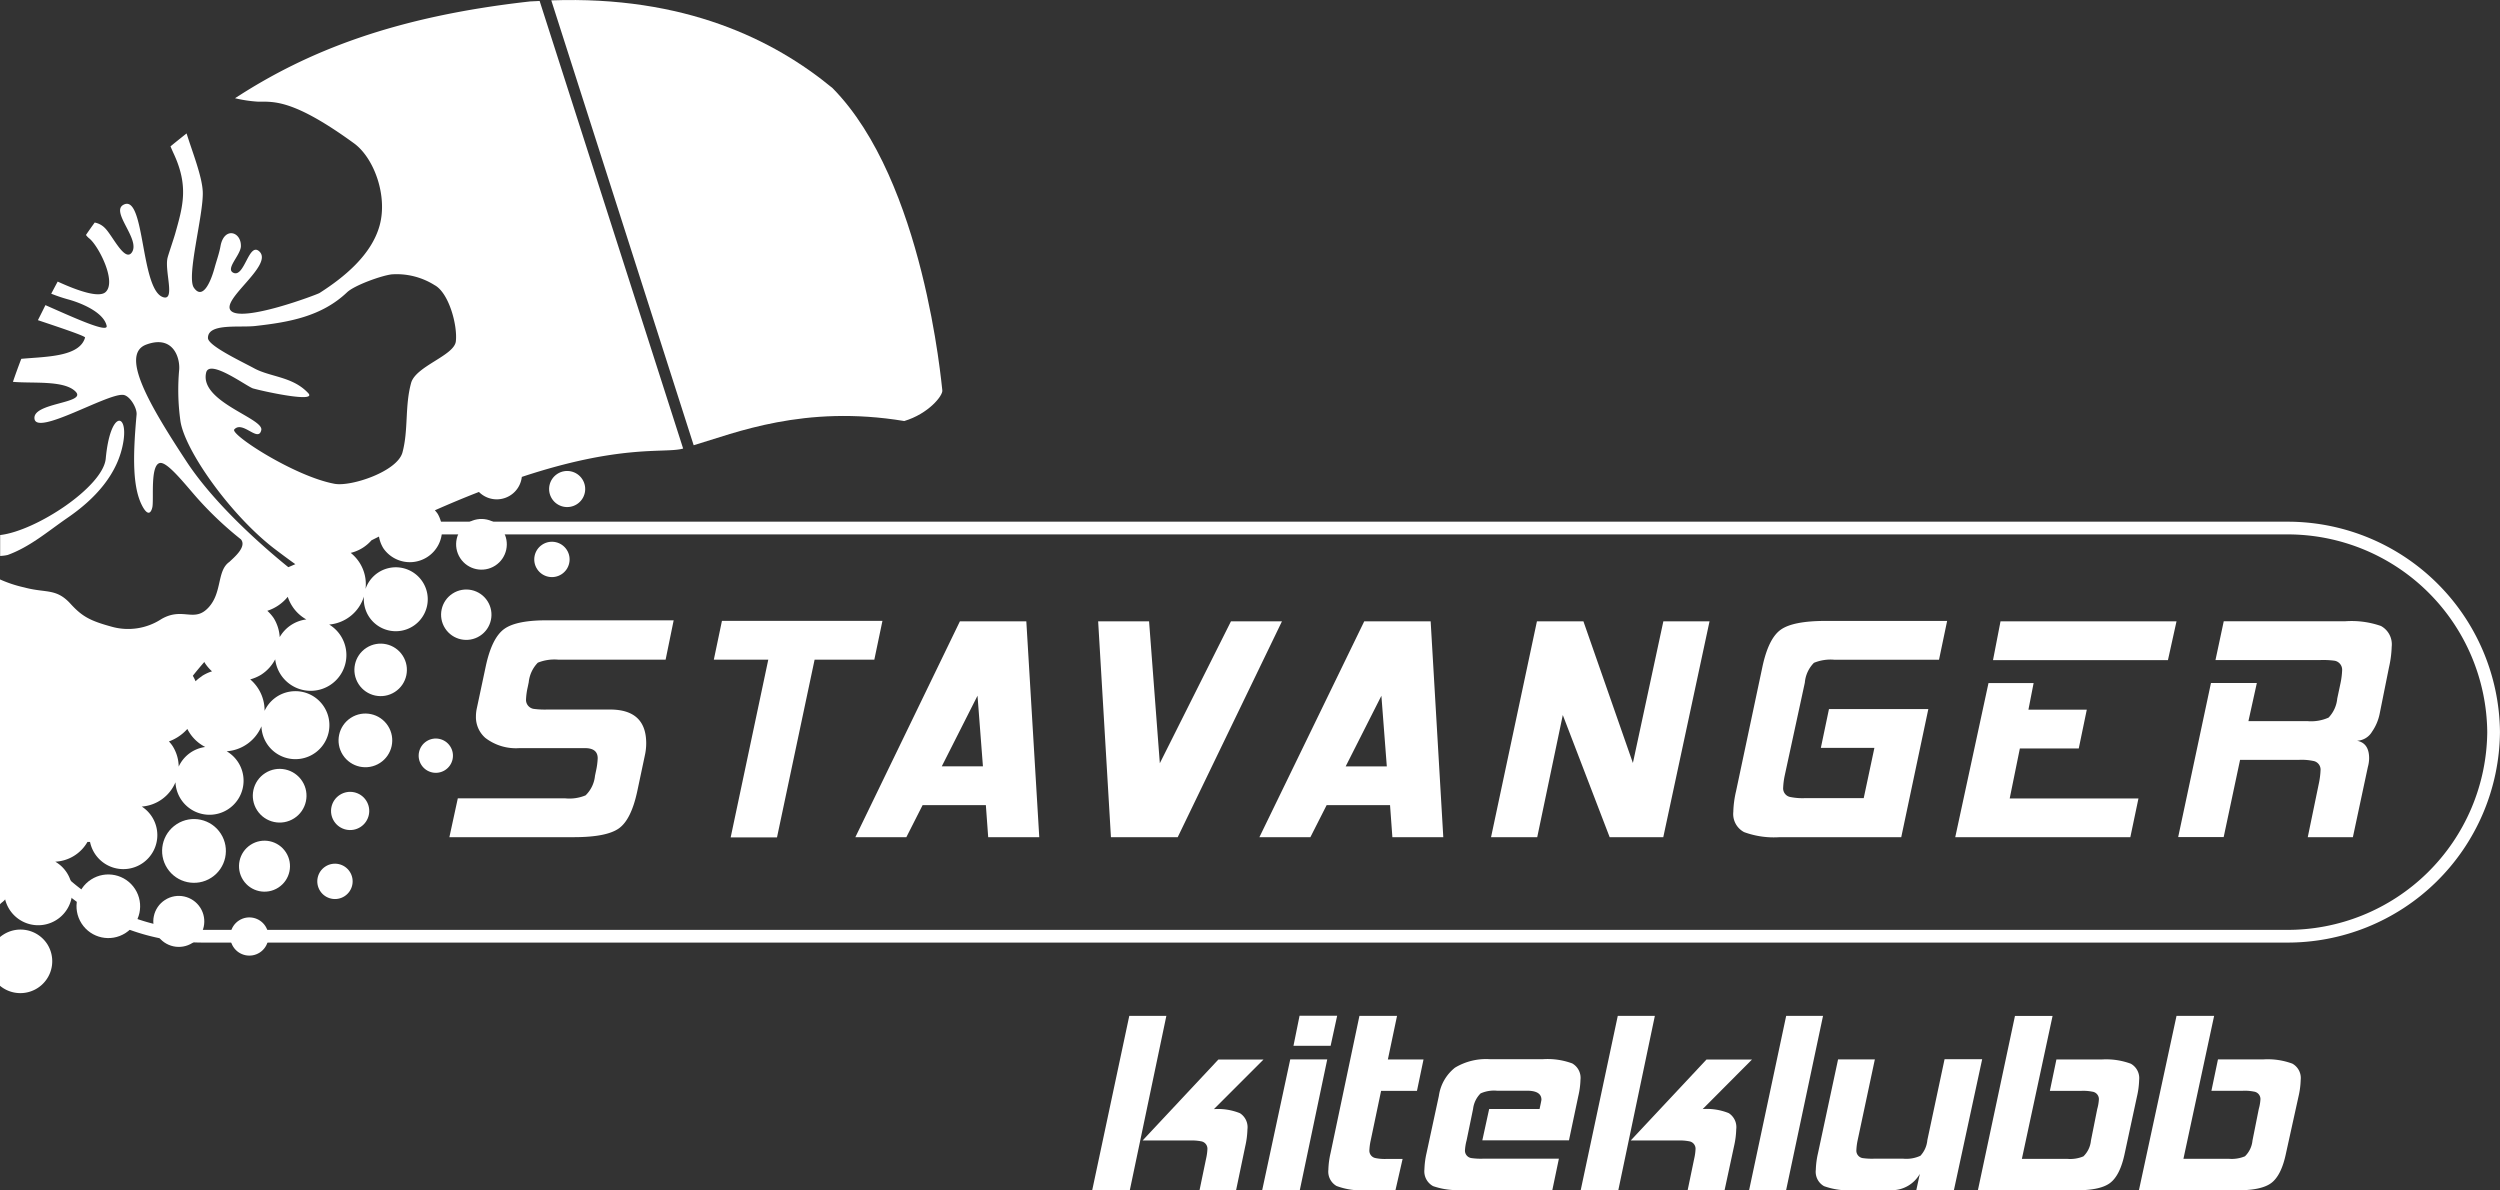
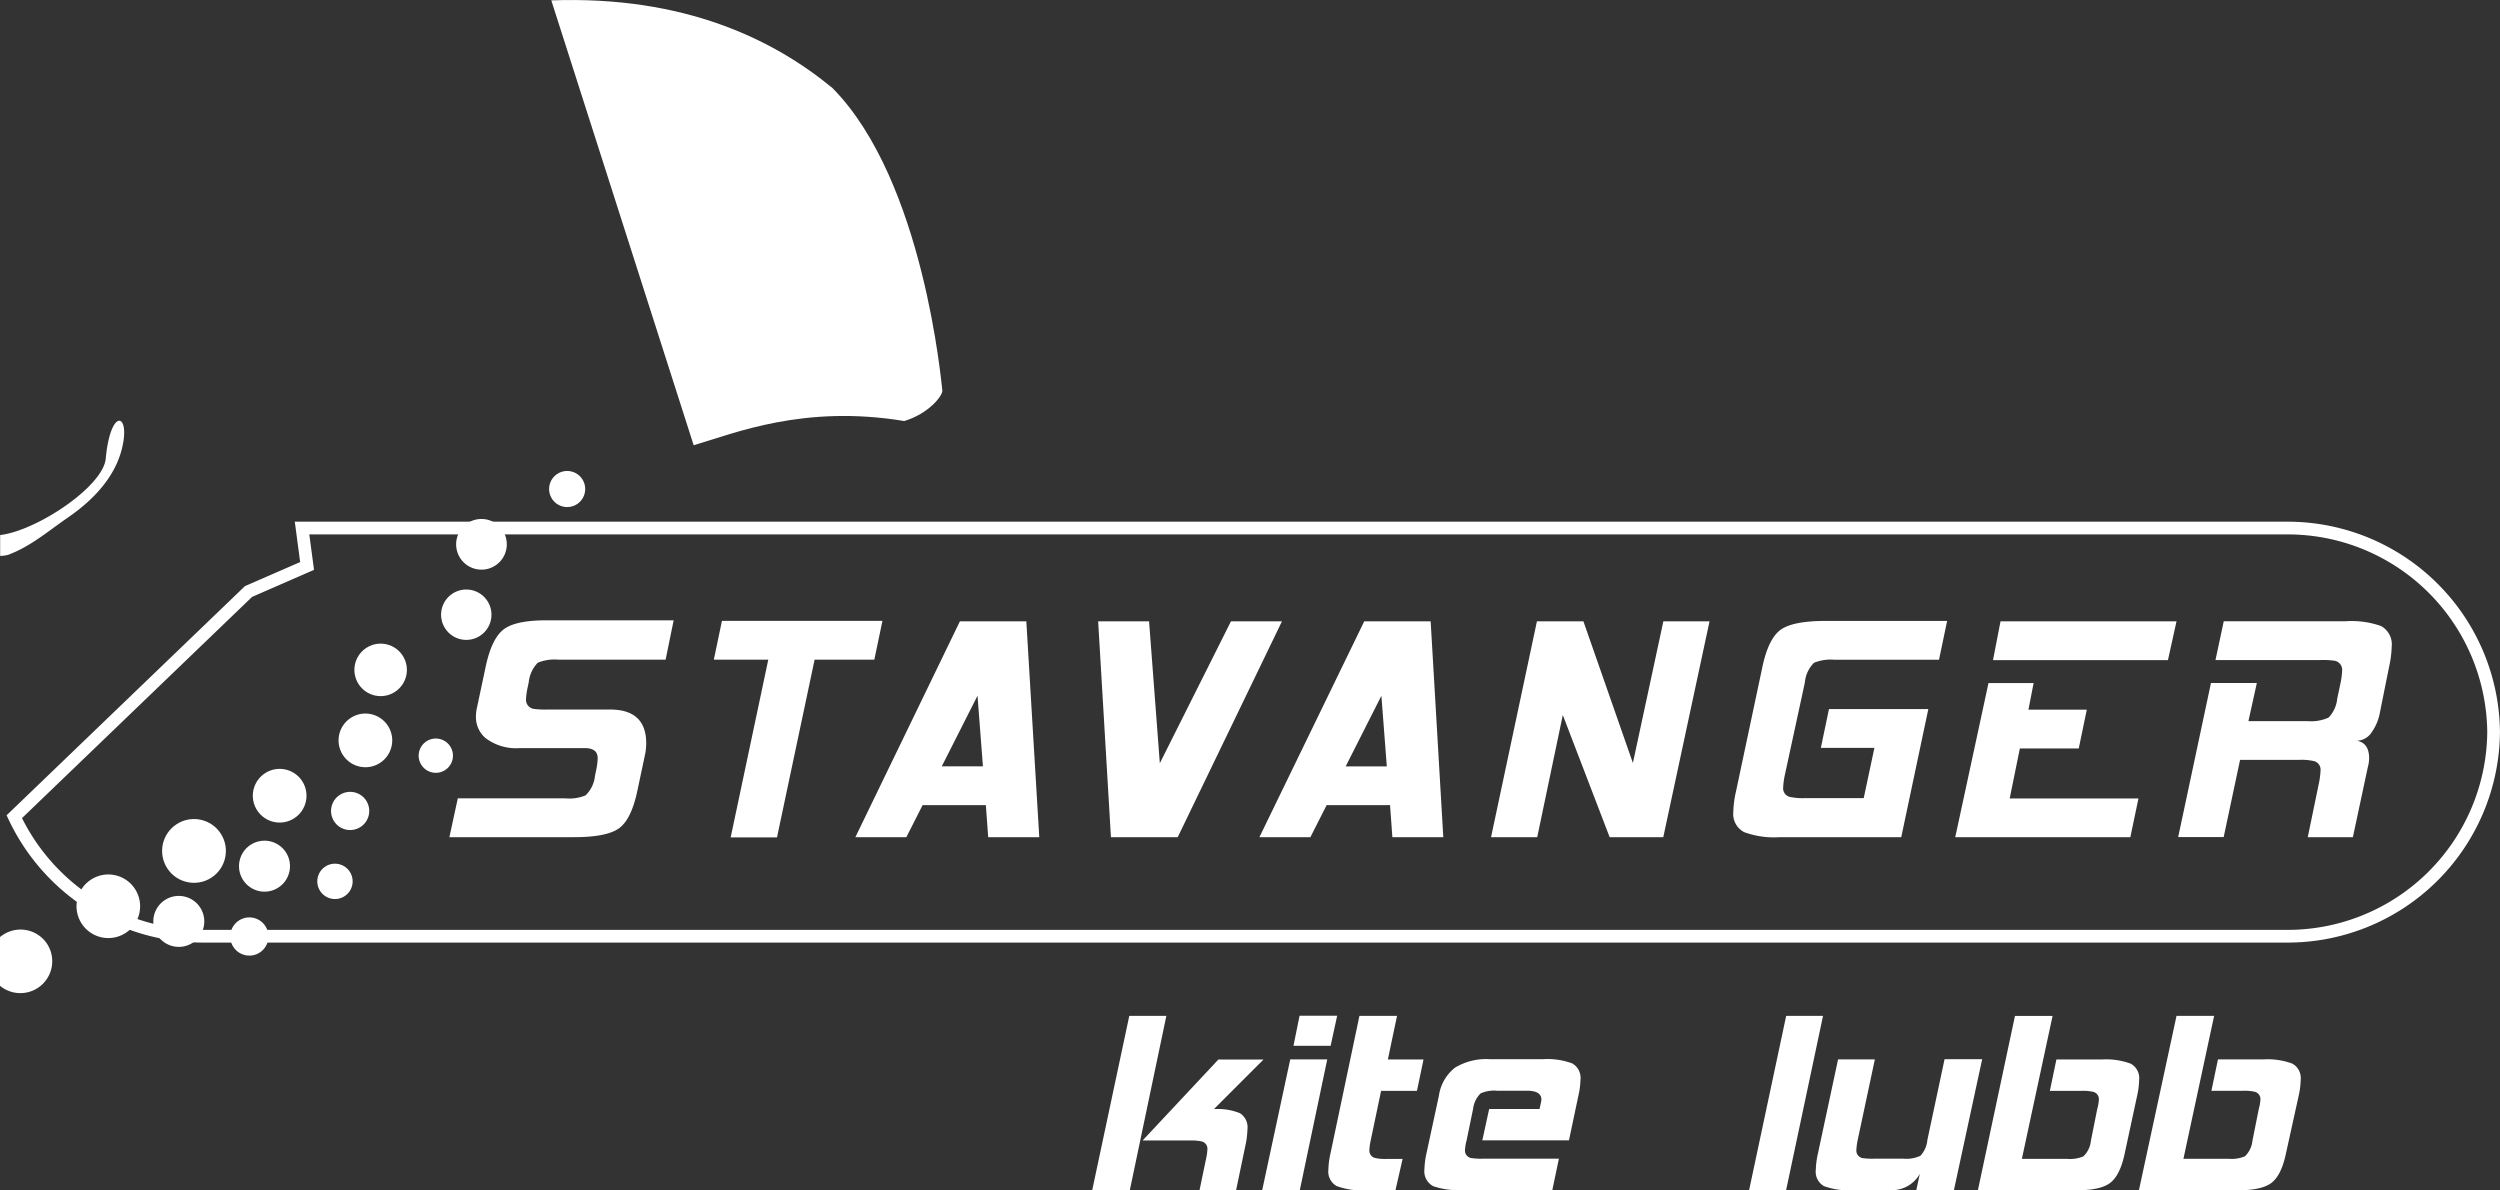
<svg xmlns="http://www.w3.org/2000/svg" id="Layer_1" data-name="Layer 1" viewBox="0 0 332.4 158.25">
  <rect x="0" y="0" width="332.4" height="158.25" fill="#333333" stroke="none" />
  <defs>
    <style>.cls-1{fill:#fff;}.cls-2{fill:none;stroke:#fff;stroke-miterlimit:22.93;stroke-width:1.69px;fill-rule:evenodd;}</style>
  </defs>
  <title>Logo-Left-Sumer-White</title>
  <path class="cls-1" d="M150.83,158.54h-5l4.93-23.18h4.93Zm14.13,0H160.1l.87-4.19a7.1,7.1,0,0,0,.18-1.31,1,1,0,0,0-.83-1,6.62,6.62,0,0,0-1.52-.11h-6.27l10.07-10.76h6l-6.59,6.59a7.82,7.82,0,0,1,3.46.54,2.21,2.21,0,0,1,1,2.14,11.39,11.39,0,0,1-.29,2.25Z" transform="translate(-0.61 -0.29)" />
  <path class="cls-1" d="M173.43,158.54h-5l3.73-17.39h4.92Zm4.1-19.2h-4.94l.81-4h5Z" transform="translate(-0.61 -0.29)" />
  <path class="cls-1" d="M186.15,158.54H182.2a9.28,9.28,0,0,1-3.88-.56,2.2,2.2,0,0,1-1.09-2.16,10.85,10.85,0,0,1,.29-2.21l3.84-18.25h5l-1.22,5.8h4.74l-.87,4.17h-4.77l-1.39,6.63a7.6,7.6,0,0,0-.17,1.31,1,1,0,0,0,.83,1,6,6,0,0,0,1.49.11h2.1Z" transform="translate(-0.61 -0.29)" />
  <path class="cls-1" d="M209.22,151.91H197.7l.91-4.17h6.7c.17-.77.25-1.18.25-1.23q0-1.2-1.92-1.2h-4a4.38,4.38,0,0,0-2.17.36,3.47,3.47,0,0,0-1,2.07l-.86,4.17a6.56,6.56,0,0,0-.22,1.36,1,1,0,0,0,.87,1,8.75,8.75,0,0,0,1.48.08h10.14l-.87,4.16H195a9.83,9.83,0,0,1-3.84-.51,2.24,2.24,0,0,1-1.16-2.22,11.29,11.29,0,0,1,.29-2.21l1.63-7.56a5.82,5.82,0,0,1,2.14-3.76,8,8,0,0,1,4.64-1.13h7.06a9.46,9.46,0,0,1,3.89.56,2.21,2.21,0,0,1,1.1,2.18,10.73,10.73,0,0,1-.29,2.17Z" transform="translate(-0.61 -0.29)" />
-   <path class="cls-1" d="M215.78,158.54h-5l4.93-23.18h4.93Zm14.13,0H225l.87-4.19a7,7,0,0,0,.18-1.31,1,1,0,0,0-.83-1,6.61,6.61,0,0,0-1.52-.11h-6.27l10.07-10.76h6.05L227,147.75a7.82,7.82,0,0,1,3.46.54,2.21,2.21,0,0,1,1,2.14,11.42,11.42,0,0,1-.29,2.25Z" transform="translate(-0.61 -0.29)" />
  <path class="cls-1" d="M238.09,158.54h-4.92l4.93-23.18H243Z" transform="translate(-0.61 -0.29)" />
  <path class="cls-1" d="M260.4,158.54h-5l.47-2.17a4.28,4.28,0,0,1-3.73,2.17H247a9.59,9.59,0,0,1-3.87-.54,2.19,2.19,0,0,1-1.09-2.17,11.28,11.28,0,0,1,.29-2.21L245,141.15h4.89l-2.29,10.76a8.08,8.08,0,0,0-.17,1.36,1,1,0,0,0,.83,1,8.75,8.75,0,0,0,1.48.08h3.95a4.43,4.43,0,0,0,2.26-.39,3.51,3.51,0,0,0,.92-2.08l2.29-10.76h5Z" transform="translate(-0.61 -0.29)" />
  <path class="cls-1" d="M283.12,153.61q-.62,3-2,4t-4.82.94H263.59l4.93-23.18h5l-4.08,19h6a4.53,4.53,0,0,0,2.18-.33,3.36,3.36,0,0,0,1-2.09l.84-4.21a5.87,5.87,0,0,0,.22-1.3,1,1,0,0,0-.87-1,6.08,6.08,0,0,0-1.48-.11h-4.17l.87-4.17h6a9.44,9.44,0,0,1,3.89.56,2.19,2.19,0,0,1,1.11,2.16,10.86,10.86,0,0,1-.29,2.21Z" transform="translate(-0.61 -0.29)" />
  <path class="cls-1" d="M304.56,153.61q-.62,3-2,4t-4.82.94H285L290,135.36h5l-4.08,19h6a4.54,4.54,0,0,0,2.18-.33,3.36,3.36,0,0,0,1-2.09l.84-4.21a5.92,5.92,0,0,0,.22-1.3,1,1,0,0,0-.87-1,6.08,6.08,0,0,0-1.48-.11h-4.17l.87-4.17h6a9.44,9.44,0,0,1,3.89.56,2.19,2.19,0,0,1,1.11,2.16,10.81,10.81,0,0,1-.29,2.21Z" transform="translate(-0.61 -0.29)" />
  <path class="cls-1" d="M41.88,76.65l-.1.06A.1.1,0,0,1,41.88,76.65Z" transform="translate(-0.61 -0.29)" />
  <circle class="cls-1" cx="58.56" cy="100.76" r="2.28" transform="translate(-45.87 47.52) rotate(-32.81)" />
  <circle class="cls-1" cx="51.22" cy="89.37" r="3.49" transform="translate(-40.88 41.74) rotate(-32.83)" />
  <circle class="cls-1" cx="62.61" cy="82.03" r="3.35" transform="translate(-35.08 46.73) rotate(-32.82)" />
  <circle class="cls-1" cx="49.2" cy="98.74" r="3.57" transform="translate(-46.28 42.13) rotate(-32.82)" />
  <circle class="cls-1" cx="64.63" cy="72.66" r="3.37" transform="translate(-29.68 46.34) rotate(-32.82)" />
  <circle class="cls-1" cx="76.02" cy="65.32" r="2.4" transform="translate(-23.88 51.33) rotate(-32.82)" />
-   <circle class="cls-1" cx="74" cy="74.68" r="2.35" transform="translate(-29.28 51.73) rotate(-32.82)" />
  <circle class="cls-1" cx="47.17" cy="108.11" r="2.54" transform="translate(-51.67 42.52) rotate(-32.81)" />
  <path class="cls-1" d="M6.9,125.83a4.24,4.24,0,0,1-6.29,5.53v-6.48a4.28,4.28,0,0,1,.44-.32A4.23,4.23,0,0,1,6.9,125.83Z" transform="translate(-0.61 -0.29)" />
  <circle class="cls-1" cx="15.02" cy="120.78" r="4.23" transform="translate(-63.65 27.11) rotate(-32.8)" />
  <circle class="cls-1" cx="24.39" cy="122.8" r="3.39" transform="translate(-63.25 32.5) rotate(-32.8)" />
  <circle class="cls-1" cx="26.41" cy="113.43" r="4.24" transform="translate(-57.88 32.13) rotate(-32.82)" />
  <path class="cls-1" d="M73.91.34C91.64-.3,103.5,5.56,111.3,12c12.19,12.35,14.49,39.48,14.6,40.18s-1.84,3.13-5.06,4.09c-13.33-2.21-22.52,1.6-28,3.22Z" transform="translate(-0.61 -0.29)" />
-   <path class="cls-1" d="M.61,120.53c.15-.21.57-.44.68-.67a4.53,4.53,0,1,0,6.67-5,5.22,5.22,0,0,0,4.28-2.63l.34,0a4.52,4.52,0,1,0,6.88-4.7,5.28,5.28,0,0,0,4.48-3.23,4.53,4.53,0,1,0,6.81-4.12,5.43,5.43,0,0,0,4.62-3.32,4.52,4.52,0,1,0,.42-2.06,5.44,5.44,0,0,0-1.91-4.18A5.48,5.48,0,0,0,35.33,90a5.4,5.4,0,0,0,1.87-2.05,4.75,4.75,0,1,0,7.18-4.62A5.32,5.32,0,0,0,49,79.6a4.25,4.25,0,1,0,.21-1,5.29,5.29,0,0,0-.81-3.52,5.36,5.36,0,0,0-1.16-1.28A5.26,5.26,0,0,0,50,72.13l1-.5a4.23,4.23,0,0,0,.61,1.6,4.28,4.28,0,0,0,7.19-4.63,4.07,4.07,0,0,0-.37-.46c2.08-.92,4-1.72,5.86-2.44a3.35,3.35,0,0,0,5.7-2C82.84,59.44,88.6,60.52,91.15,60l.29-.07L72.36.42,71.11.48c-18,2-29.66,6.62-39.25,12.87a17.78,17.78,0,0,0,3.09.46c2.1,0,4.69-.31,12.72,5.53,2.66,1.93,4.5,6.95,3.42,10.91s-4.76,6.93-8,9c-.33.21-10.37,4-11.8,2.33-1.29-1.48,5.63-6,3.84-7.82-1.43-1.44-2,3.5-3.49,2.8-1.09-.51.91-2.29,1-3.49.08-2-2.23-2.68-2.71-.06-.18,1-.52,1.91-.78,2.86-.57,2.1-1.64,4.32-2.77,2.66-1-1.48,1.31-9.75,1.19-12.74-.09-2.09-1.39-5.3-2.15-7.76q-1.08.85-2.14,1.72c.15.36.3.7.44,1,2,4.32,1.2,7,.18,10.62-.18.64-.95,2.9-1,3.16-.46,1.71,1.08,5.82-.61,5.27-3-1-2.4-13.54-5.17-12.33-2,.87,2.27,4.67,1,6.41-.94,1.26-2.57-2.3-3.55-3.26a2.53,2.53,0,0,0-1.37-.74c-.39.54-.78,1.09-1.16,1.65a2.22,2.22,0,0,0,.45.47c1.23,1,3.67,5.76,2.15,7.13-.81.73-3.31,0-6.36-1.4-.29.53-.57,1.07-.86,1.61a22.06,22.06,0,0,0,2.18.74c1.63.43,4.78,1.67,5.19,3.53.22,1-4.18-1-8.14-2.75q-.49,1-1,2c2.8.94,6.32,2.11,6.27,2.31C11.19,47.77,6.66,47.7,3.44,48q-.59,1.53-1.11,3.06c2.64.24,6.86-.25,8.35,1.32S4.84,53.81,5.2,56s9.54-3.33,11.72-3.21c.89,0,1.93,1.73,1.85,2.62-.5,5.56-.6,10,.95,12.49.65,1,1,.49,1.15-.18.21-1.08-.31-5.61,1-5.87.95-.18,3.12,2.55,4.8,4.48A46.39,46.39,0,0,0,32.64,72c.84,1-1,2.48-1.53,3-1.67,1.16-.94,4-2.72,6-1.94,2.18-3.43-.07-6.32,1.6a8.08,8.08,0,0,1-6.67,1c-2.88-.79-3.91-1.38-5.44-3.06-1.9-2.07-3.27-1.37-6.1-2.14A16.7,16.7,0,0,1,.61,77.33ZM31.76,57.39c1.11-1.24,3.21,1.81,3.59.08.35-1.57-8.25-3.76-7.33-7.64.45-1.88,5.47,1.9,6.25,2.11,2,.54,8.48,1.88,7.33.63-2.08-2.25-5.07-2.12-7.27-3.35-1.87-1-6.09-3-6.07-4,0-2,4.18-1.34,6.33-1.59,4.46-.5,8.79-1.26,12.18-4.49,1-.93,4.56-2.21,5.92-2.37a9.46,9.46,0,0,1,5.7,1.43c1.89,1,3.07,5.32,2.83,7.47-.21,1.91-5.33,3.29-5.95,5.54-.85,3.11-.34,6.24-1.15,9.24-.69,2.53-6.8,4.56-9,4.17C39.82,63.66,31.17,58.05,31.76,57.39Zm4.4,24.11a5.79,5.79,0,0,0,2.71-1.86,5.37,5.37,0,0,0,.59,1.24,5.29,5.29,0,0,0,1.88,1.77A4.76,4.76,0,0,0,37.8,85,5.42,5.42,0,0,0,37,82.47,5.57,5.57,0,0,0,36.16,81.51ZM25.44,61.7c-5-7.6-8.89-14.29-5.39-15.59s4.48,1.61,4.39,3.27a29.75,29.75,0,0,0,.14,6.74c.43,3.82,6.66,12.71,12.69,17.26,1.49,1.13,2.51,1.86,3.21,2.35l-.76.59C37.2,74.34,29.66,68.1,25.44,61.7Zm2,28.51a5.48,5.48,0,0,0-.83.66,6.18,6.18,0,0,0-.36-.73c.48-.61,1-1.23,1.55-1.86l0,.08a5.42,5.42,0,0,0,1,1.19A5.43,5.43,0,0,0,27.41,90.21Zm-4.34,8.65a6.05,6.05,0,0,0,1.18-.59,6,6,0,0,0,1.24-1.06,5.05,5.05,0,0,0,.29.51,5.42,5.42,0,0,0,2.09,1.89,4.53,4.53,0,0,0-3.53,2.61,5.25,5.25,0,0,0-.84-2.78A5.16,5.16,0,0,0,23.07,98.87Zm-6.66,8,0,0,0,0Z" transform="translate(-0.61 -0.29)" />
  <circle class="cls-1" cx="37.8" cy="106.09" r="3.57" transform="translate(-52.06 37.1) rotate(-32.8)" />
  <circle class="cls-1" cx="45.15" cy="117.48" r="2.35" transform="translate(-57.08 42.93) rotate(-32.82)" />
  <circle class="cls-1" cx="35.78" cy="115.46" r="3.39" transform="translate(-57.48 37.53) rotate(-32.82)" />
  <circle class="cls-1" cx="33.76" cy="124.82" r="2.54" transform="translate(-62.87 37.92) rotate(-32.82)" />
  <path class="cls-1" d="M14.67,61.26c.59-6.35,2.91-6.13,2.37-2.42-.65,4.46-3.86,7.85-7.5,10.33C6.9,71,4.59,73,1.63,74.08a5.8,5.8,0,0,1-1,.13V71.43C5.43,70.88,14.33,65,14.67,61.26Z" transform="translate(-0.61 -0.29)" />
  <path class="cls-1" d="M85.34,105.5q-.81,3.77-2.44,4.93T77,111.6H60.36l1.12-5.16h14.3a5.6,5.6,0,0,0,2.69-.4,4.19,4.19,0,0,0,1.25-2.6l.14-.67a9.6,9.6,0,0,0,.22-1.66q0-1.35-1.7-1.35h-8.7a6.67,6.67,0,0,1-4.53-1.35,3.67,3.67,0,0,1-1.26-2.87,5.23,5.23,0,0,1,.09-.94l1.21-5.69q.81-3.81,2.47-5t5.92-1.14H90.18L89.11,88H74.85a5.9,5.9,0,0,0-2.73.4A4.35,4.35,0,0,0,70.91,91l-.13.63a9,9,0,0,0-.23,1.66,1.21,1.21,0,0,0,1,1.25,11.2,11.2,0,0,0,1.84.09h8.34q4.8,0,4.8,4.49a7.45,7.45,0,0,1-.18,1.61Z" transform="translate(-0.61 -0.29)" />
  <path class="cls-1" d="M116.86,88h-7.94l-5,23.63H97.76l5-23.63H95.52l1.08-5.16h21.34Z" transform="translate(-0.61 -0.29)" />
  <path class="cls-1" d="M138.79,111.6H132l-.31-4.26h-8.41l-2.16,4.26h-6.78l13.9-28.7h8.83Zm-7.49-9.42-.72-9.39-4.75,9.39Z" transform="translate(-0.61 -0.29)" />
  <path class="cls-1" d="M171.06,82.9l-13.86,28.7h-8.88l-1.7-28.7h6.77l1.43,18.87,9.46-18.87Z" transform="translate(-0.61 -0.29)" />
  <path class="cls-1" d="M192.51,111.6h-6.77l-.31-4.26H177l-2.16,4.26h-6.78L182,82.9h8.83ZM185,102.19l-.72-9.39-4.75,9.39Z" transform="translate(-0.61 -0.29)" />
  <path class="cls-1" d="M221.76,111.6h-7.13L208.4,95.36,205,111.6h-6.14l6.1-28.7h6.18l6.58,18.84,4.05-18.84h6.14Z" transform="translate(-0.61 -0.29)" />
  <path class="cls-1" d="M253.4,111.6H237.26a11.5,11.5,0,0,1-4.75-.67,2.72,2.72,0,0,1-1.44-2.69,13.47,13.47,0,0,1,.36-2.73L234.93,89q.81-3.84,2.47-5t6-1.15H259.5l-1.08,5.16h-13.9a5.8,5.8,0,0,0-2.73.41,4.26,4.26,0,0,0-1.21,2.64l-2.67,12.33a9.85,9.85,0,0,0-.21,1.62,1.17,1.17,0,0,0,1,1.26,8.22,8.22,0,0,0,1.9.14h7.81l1.42-6.68h-7.12l1.08-5.16H257Z" transform="translate(-0.61 -0.29)" />
  <path class="cls-1" d="M283.86,111.6H260.58L265,91.11h6l-.69,3.54h7.76L277,99.81h-7.83l-1.35,6.64h17.12Zm5-23.54H265.6l1-5.16H290Z" transform="translate(-0.61 -0.29)" />
  <path class="cls-1" d="M313.45,111.6h-6l1.5-7.26a10.5,10.5,0,0,0,.2-1.62,1.17,1.17,0,0,0-1-1.26,7.5,7.5,0,0,0-1.85-.14h-7.85l-2.18,10.27h-6.05l4.36-20.49h6.1l-1.12,5.07h7.83a5.68,5.68,0,0,0,2.83-.47,4.24,4.24,0,0,0,1.15-2.53l.44-2.07a10.32,10.32,0,0,0,.21-1.68,1.22,1.22,0,0,0-1-1.28,11.49,11.49,0,0,0-1.88-.09H295.18l1.1-5.16h16.19a11.85,11.85,0,0,1,4.71.63,2.78,2.78,0,0,1,1.43,2.75,14.15,14.15,0,0,1-.36,2.75L317,95.24a6.37,6.37,0,0,1-1,2.33,2.44,2.44,0,0,1-2,1.21q1.61.31,1.61,2.33a4.51,4.51,0,0,1-.17,1.16Z" transform="translate(-0.61 -0.29)" />
  <path class="cls-2" d="M41.44,75.54l-7.79,3.4L2.51,108.88a27.67,27.67,0,0,0,25.16,15.89H304.53a27.39,27.39,0,0,0,27.63-27.13h0A27.39,27.39,0,0,0,304.53,70.5H40.77Z" transform="translate(-0.61 -0.29)" />
</svg>